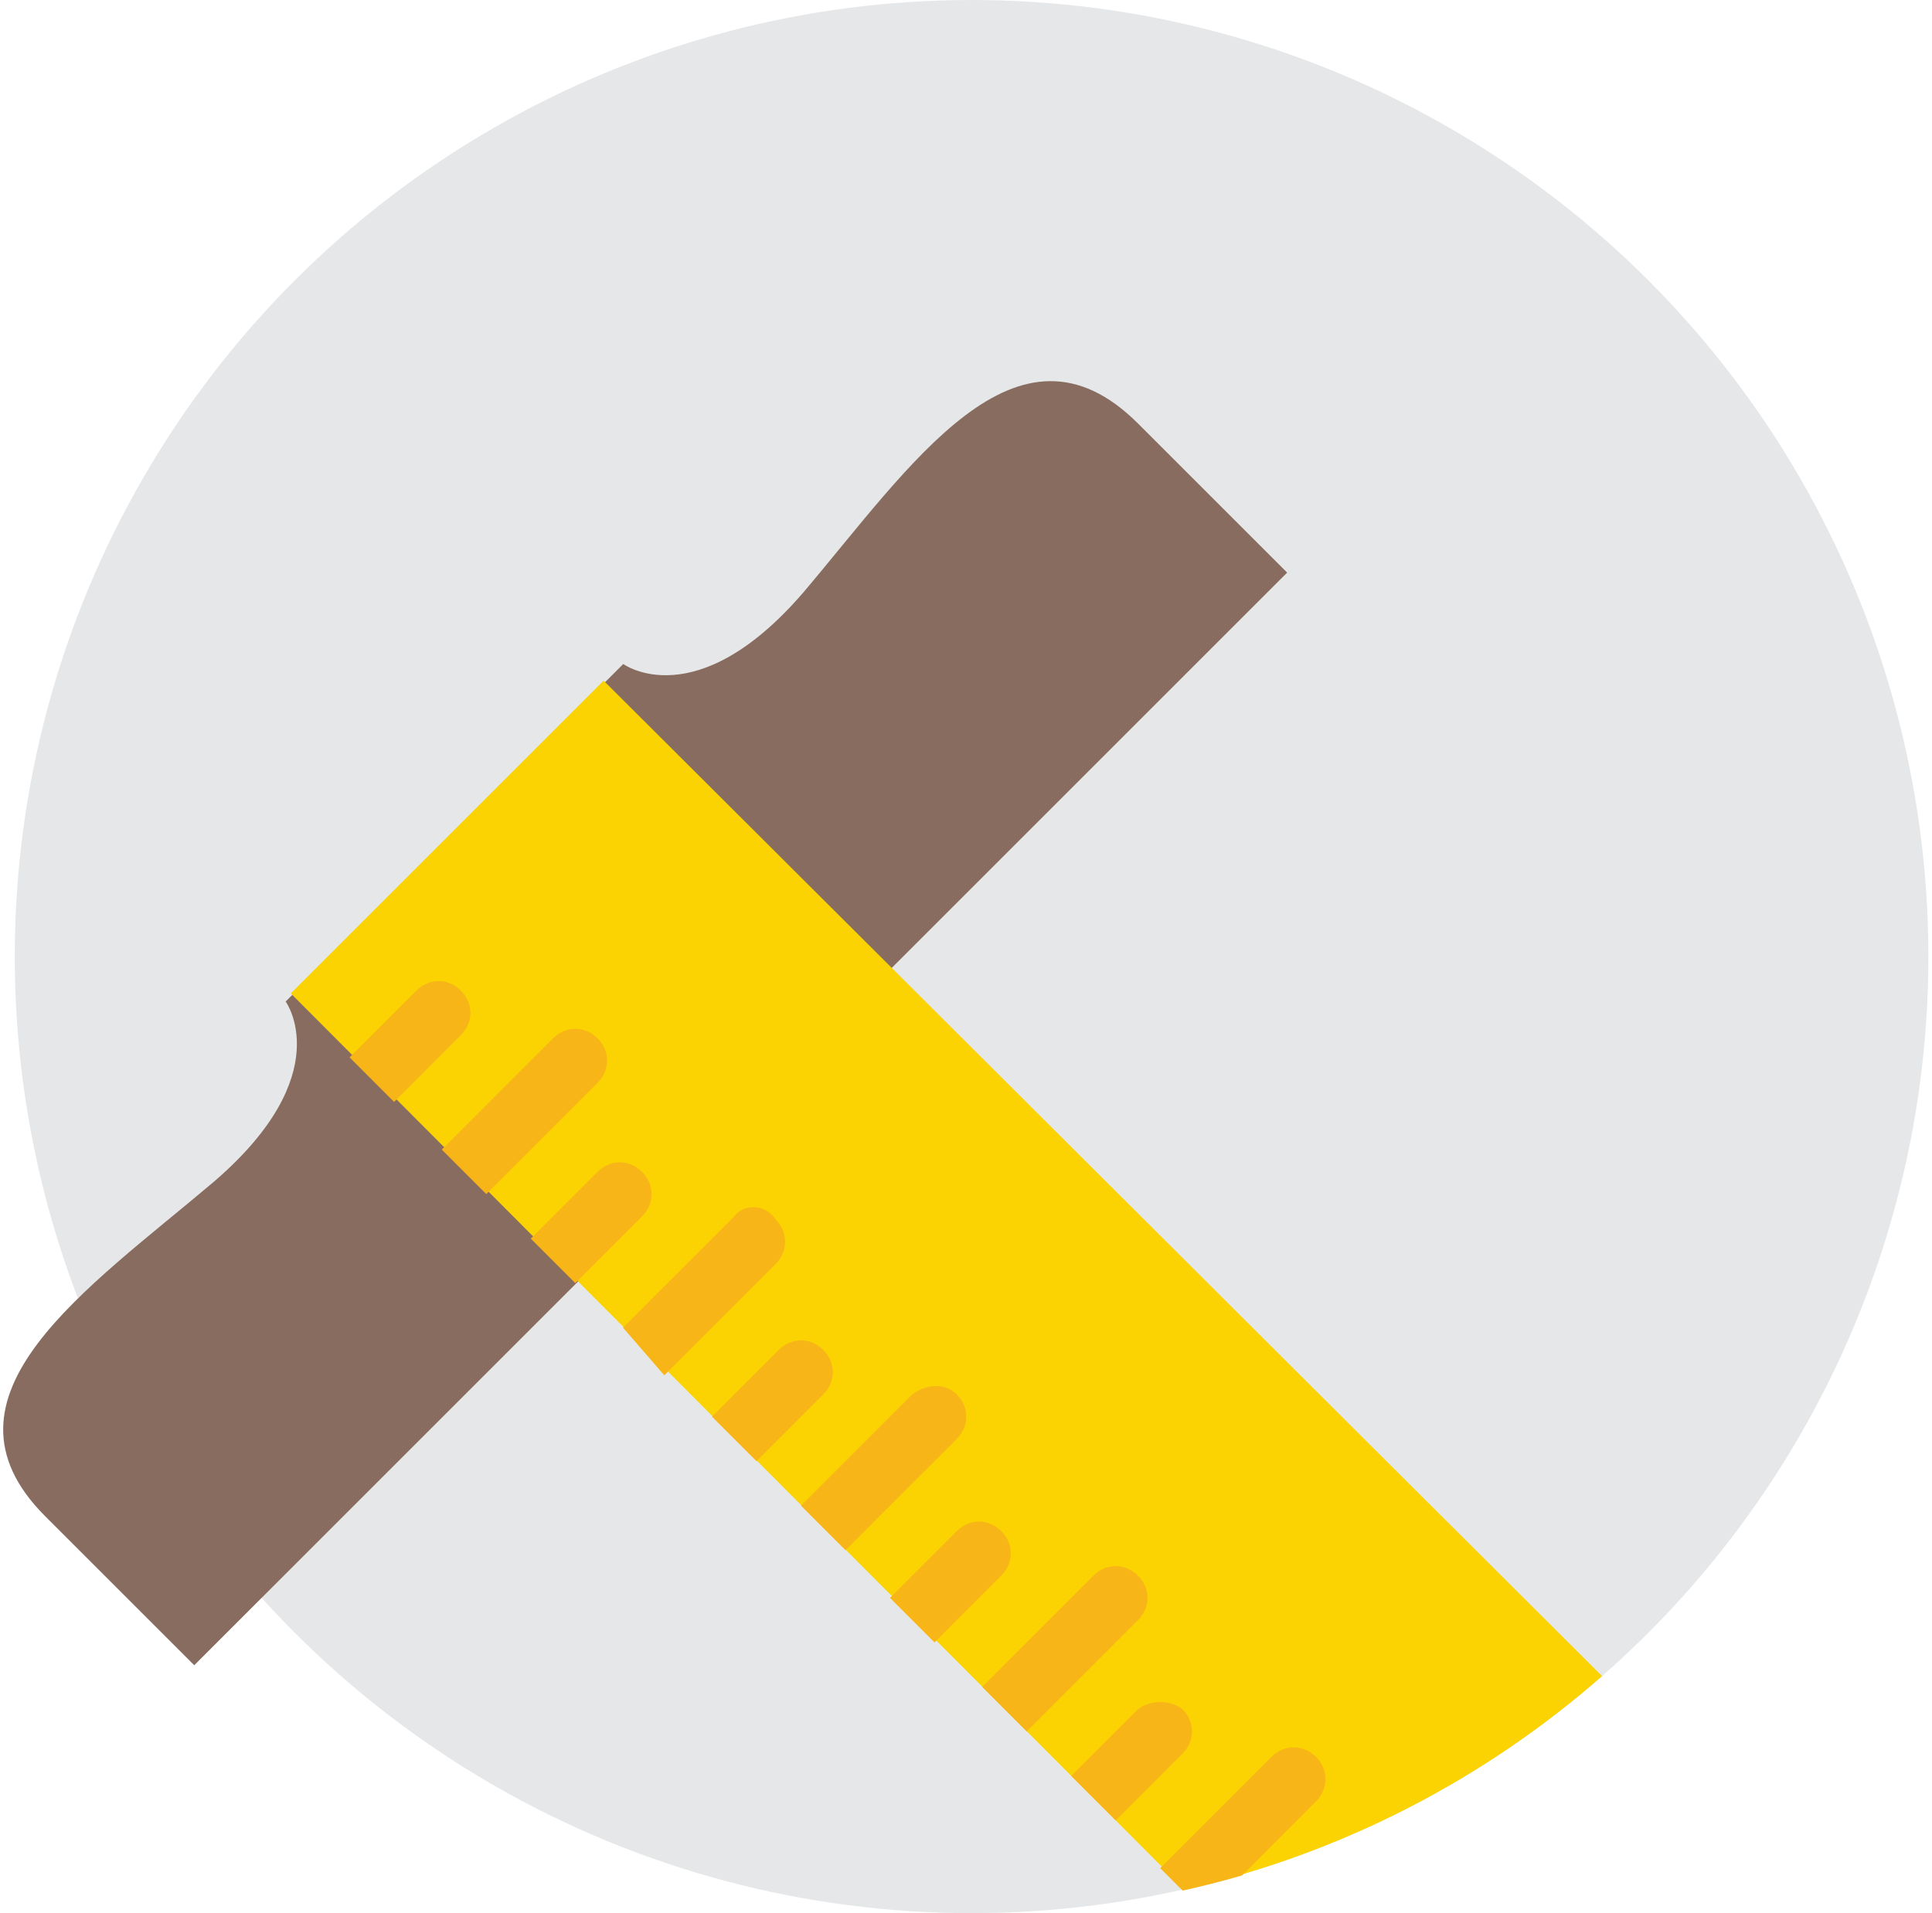
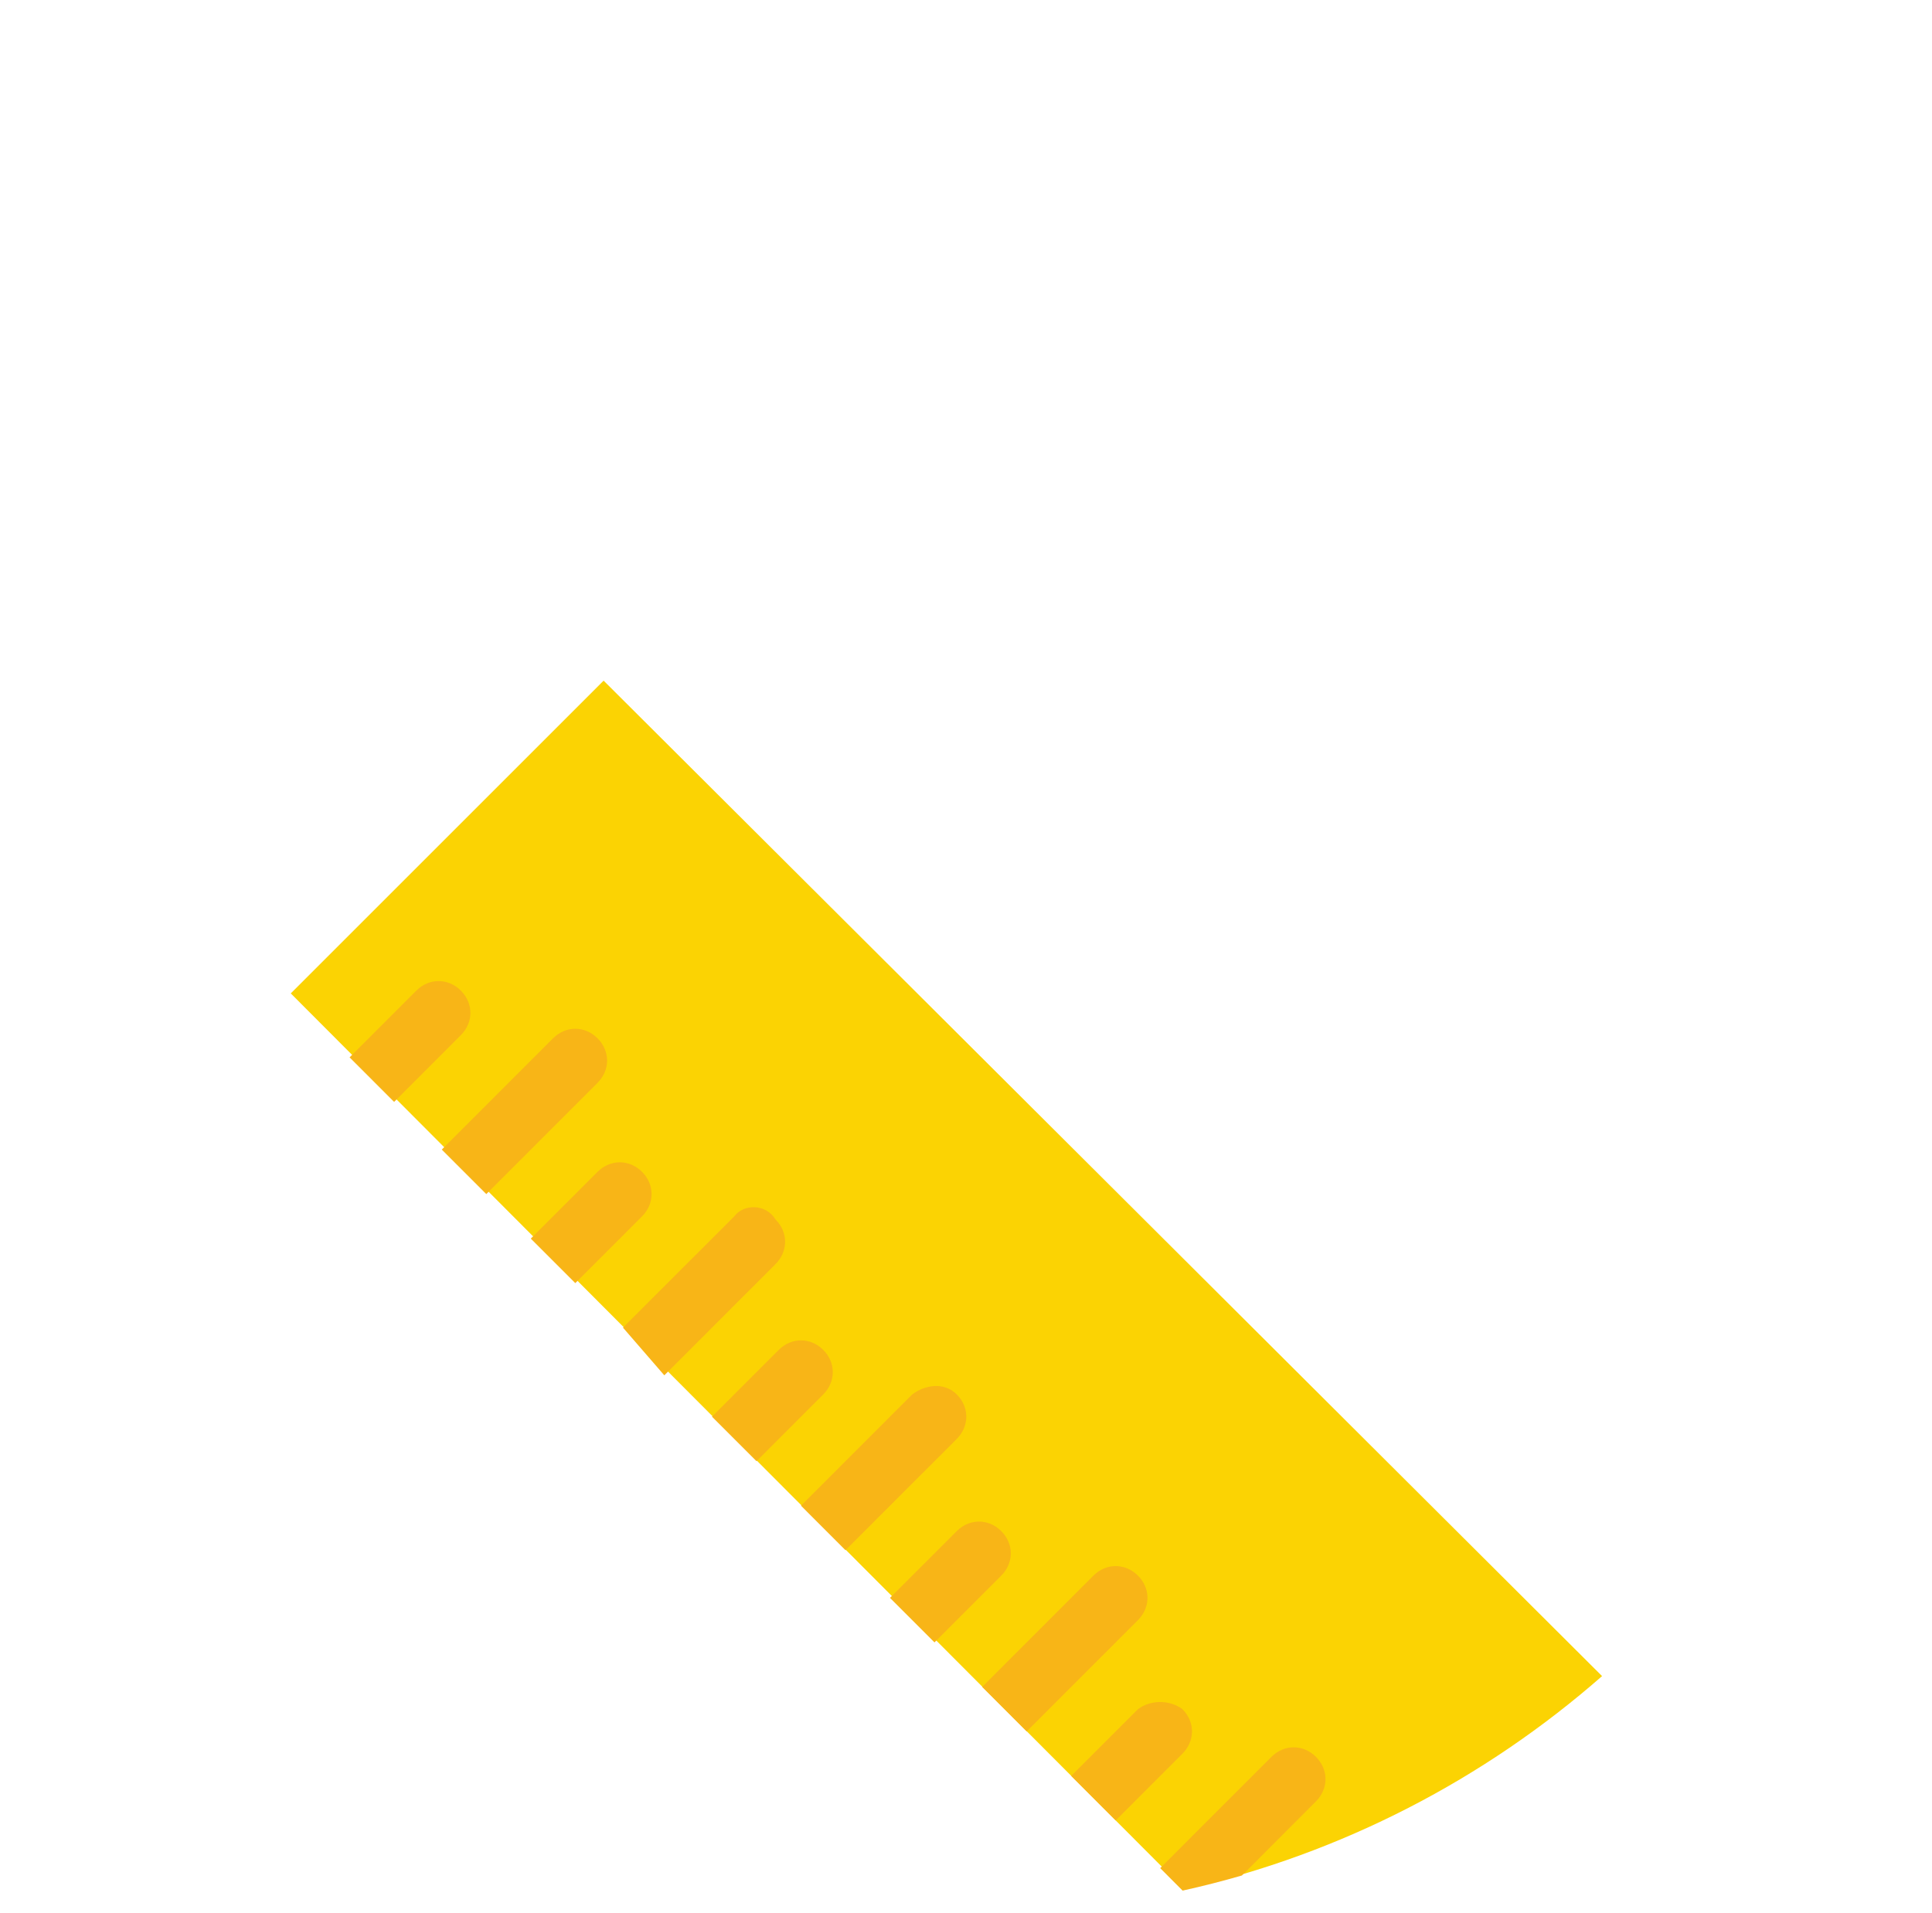
<svg xmlns="http://www.w3.org/2000/svg" xmlns:xlink="http://www.w3.org/1999/xlink" width="105px" height="104px" viewBox="0 0 105 104" version="1.1">
  <title>Group 4</title>
  <desc>Created with Sketch.</desc>
  <defs>
-     <circle id="path-1" cx="52" cy="52" r="52" />
-   </defs>
+     </defs>
  <g id="Page-1" stroke="none" stroke-width="1" fill="none" fill-rule="evenodd">
    <g id="Online-Tool-Icons" transform="translate(-828, -71)">
      <g id="Group-4" transform="translate(822.477, 71)">
        <g id="box-copy" transform="translate(6.326, 0)">
          <mask id="mask-2" fill="white">
            <use xlink:href="#path-1" />
          </mask>
          <use id="Mask" fill="#E6E7E8" xlink:href="#path-1" />
        </g>
-         <path d="M60.622,46.219 C51.723,46.873 50.974,42.048 50.974,42.048 L25.026,42.048 C25.026,42.048 24.277,46.873 15.378,46.219 C6.396,45.483 -4,43.356 -4,52.598 C-4,61.84 -4,64.048 -4,64.048 L80,64.048 C80,64.048 80,61.922 80,52.598 C80,43.275 69.604,45.483 60.622,46.219 Z" id="Path-Copy-13" fill="#886C60" fill-rule="nonzero" transform="translate(38, 53.048) rotate(-45) translate(-38, -53.048) " />
        <path d="M38.328,37 L92.592,91.114 C86.214,96.706 78.457,100.763 69.897,102.708 L21.326,54.002 L38.328,37 Z" id="Path" fill="#FBD303" fill-rule="nonzero" />
        <path d="M77.042,95.504 C77.693,96.155 77.731,97.112 77.157,97.798 L77.042,97.924 L73.017,101.953 C71.957,102.26 70.883,102.535 69.796,102.775 L68.577,101.553 L74.624,95.504 C75.315,94.813 76.351,94.813 77.042,95.504 Z M69.786,92.912 C70.437,93.562 70.475,94.519 69.901,95.206 L69.786,95.331 L66.158,98.961 L63.74,96.541 L67.368,92.912 C68.059,92.393 69.095,92.393 69.786,92.912 Z M67.368,85.652 C68.018,86.303 68.056,87.26 67.482,87.947 L67.368,88.072 L61.321,94.122 L58.902,91.702 L64.949,85.652 C65.64,84.961 66.677,84.961 67.368,85.652 Z M59.939,83.233 C60.59,83.883 60.628,84.84 60.054,85.527 L59.939,85.652 L56.311,89.282 L53.892,86.862 L57.52,83.233 C58.211,82.541 59.248,82.541 59.939,83.233 Z M57.52,75.801 C58.171,76.451 58.209,77.408 57.635,78.095 L57.52,78.221 L51.474,84.27 L49.055,81.85 L55.102,75.801 C55.793,75.282 56.829,75.109 57.52,75.801 Z M50.264,73.381 C50.915,74.032 50.953,74.989 50.379,75.676 L50.264,75.801 L46.637,79.431 L44.218,77.011 L47.846,73.381 C48.537,72.69 49.573,72.69 50.264,73.381 Z M47.673,66.295 C48.324,66.945 48.362,67.902 47.788,68.589 L47.673,68.715 L41.627,74.764 L39.381,72.171 L45.427,66.122 C45.945,65.431 47.155,65.431 47.673,66.295 Z M40.417,63.702 C41.108,64.394 41.108,65.431 40.417,66.122 L36.789,69.752 L34.371,67.332 L37.999,63.702 C38.69,63.011 39.726,63.011 40.417,63.702 Z M37.999,56.443 C38.69,57.135 38.69,58.172 37.999,58.863 L31.952,64.912 L29.533,62.493 L35.58,56.443 C36.271,55.752 37.308,55.752 37.999,56.443 Z M30.57,53.851 C31.261,54.542 31.261,55.579 30.57,56.271 L26.942,59.9 L24.523,57.48 L28.151,53.851 C28.842,53.159 29.879,53.159 30.57,53.851 Z" id="Combined-Shape" fill="#F8B517" fill-rule="nonzero" />
      </g>
    </g>
  </g>
</svg>